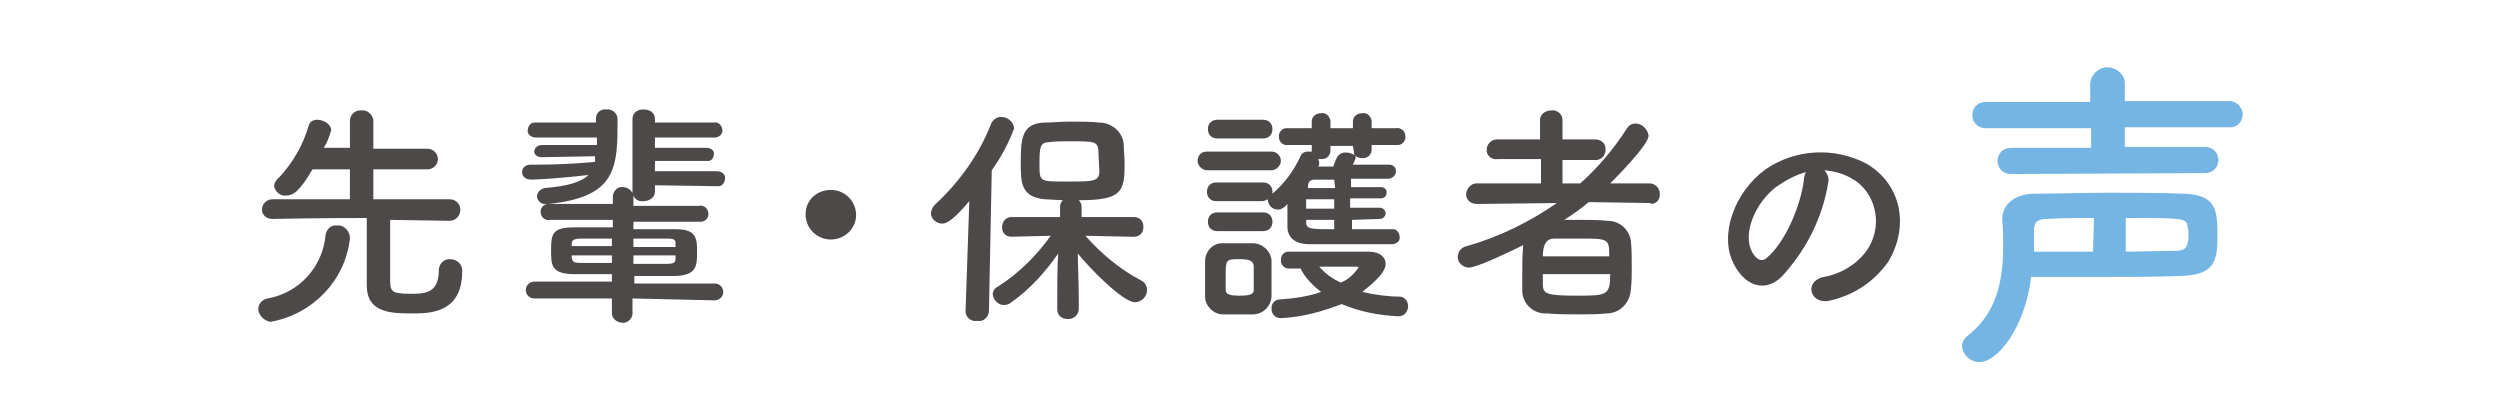
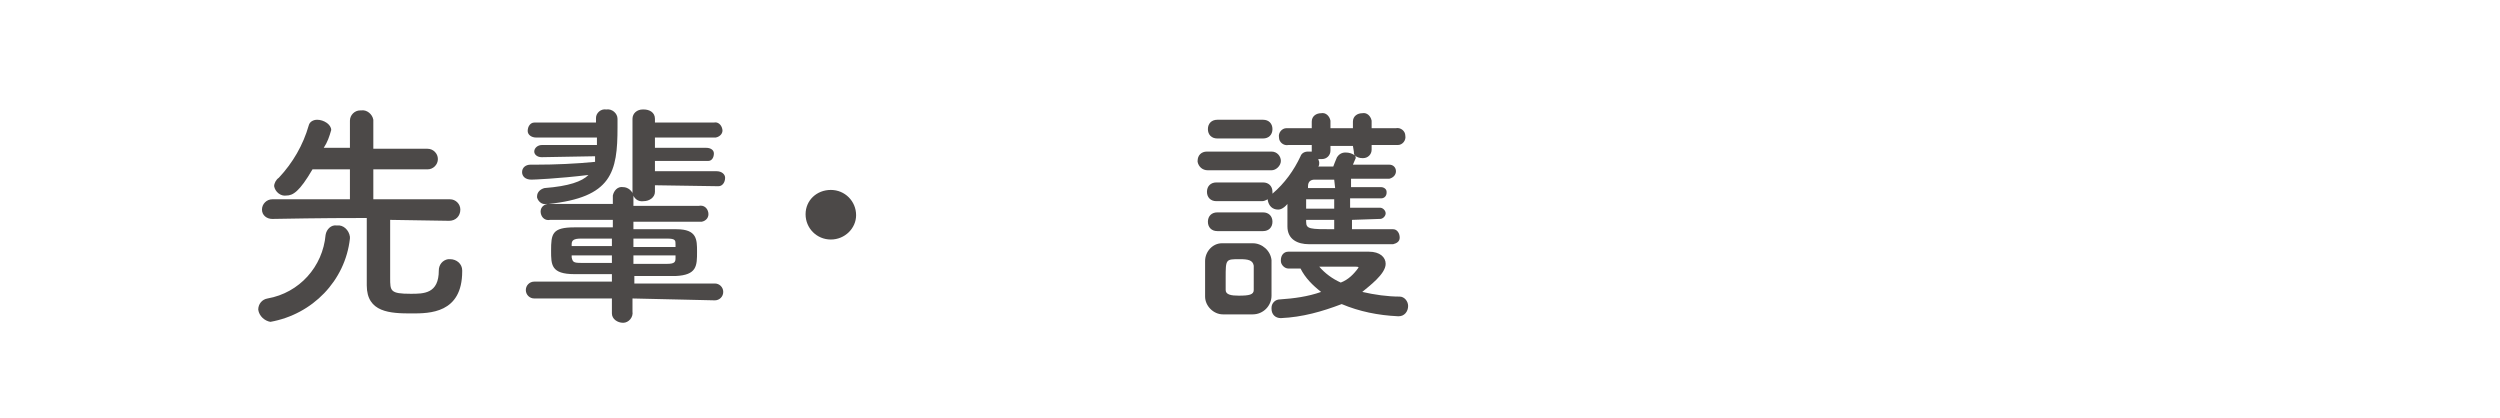
<svg xmlns="http://www.w3.org/2000/svg" version="1.1" id="レイヤー_1" x="0px" y="0px" viewBox="0 0 267.2 44.7" style="enable-background:new 0 0 267.2 44.7;" xml:space="preserve">
  <style type="text/css">
	.st0{fill:#4C4948;}
	.st1{fill:#74B5E4;}
</style>
  <g id="レイヤー_2_00000006699986164884093410000004022664292618893959_">
    <g id="d">
      <path class="st0" d="M27.6,33.1c0-0.6,0.4-1.1,1-1.2c3.4-0.6,5.9-3.4,6.2-6.8c0.1-0.6,0.6-1.1,1.2-1c0.7-0.1,1.3,0.5,1.4,1.2    c0,0,0,0,0,0v0.2c-0.5,4.5-4,8.1-8.5,8.9C28.3,34.3,27.7,33.8,27.6,33.1C27.6,33.1,27.6,33.1,27.6,33.1z M48,23.6l-6.3-0.1    c0,1.7,0,4.8,0,6.2s0,1.7,2.2,1.7c1.4,0,3,0,3-2.5c0-0.6,0.4-1.1,1-1.2c0.1,0,0.1,0,0.2,0c0.7,0,1.3,0.5,1.3,1.2c0,0,0,0.1,0,0.1    c0,4.5-3.5,4.5-5.4,4.5c-2.3,0-4.8-0.1-4.8-3c0-0.8,0-5.2,0-7.2c-1.7,0-4.7,0-10.1,0.1l0,0c-0.6,0-1.1-0.4-1.1-1c0,0,0,0,0,0    c0-0.6,0.5-1.1,1.1-1.1c0,0,0.1,0,0.1,0h8.2v-3.2h-4c-1.4,2.4-2.1,2.8-2.8,2.8c-0.6,0.1-1.2-0.4-1.3-1c0-0.3,0.2-0.7,0.5-0.9    c1.5-1.6,2.6-3.5,3.2-5.6c0.1-0.4,0.5-0.6,0.9-0.6c0.7,0,1.5,0.5,1.5,1.1c-0.2,0.7-0.4,1.3-0.8,1.9h2.8v-2.9    c0-0.6,0.5-1.1,1.1-1.1c0,0,0.1,0,0.1,0c0.6-0.1,1.2,0.4,1.3,1c0,0,0,0,0,0.1v3h5.8c0.6,0,1.1,0.5,1.1,1.1s-0.5,1.1-1.1,1.1h-5.8    v3.2h8.2c0.6,0,1.1,0.5,1.1,1.1C49.2,23.1,48.7,23.6,48,23.6C48.1,23.6,48.1,23.6,48,23.6L48,23.6z" />
      <path class="st0" d="M57.9,16.8c-0.5,0-0.8-0.3-0.8-0.6c0-0.4,0.4-0.7,0.8-0.7c0,0,0,0,0,0h5.9v-0.8h-6.5c-0.5,0-0.9-0.3-0.9-0.7    c0-0.5,0.3-0.9,0.7-0.9c0.1,0,0.1,0,0.2,0h6.4v-0.4v-0.1c0-0.5,0.5-1,1.1-0.9c0.6-0.1,1.2,0.4,1.2,1c0,0.3,0,0.6,0,0.9    c0,4.8-0.6,7.5-7.4,8.2h-0.2c-0.5,0.1-0.9-0.3-1-0.7c0,0,0-0.1,0-0.1c0-0.5,0.4-0.8,0.8-0.9c2.6-0.2,4-0.7,4.7-1.4    c-3.3,0.4-5.9,0.5-6.1,0.5c-0.7,0-1-0.4-1-0.8c0-0.5,0.4-0.8,0.9-0.8c0,0,0.1,0,0.1,0h0.5c2,0,4.3-0.1,6.3-0.3c0-0.2,0-0.4,0-0.6    L57.9,16.8z M67.6,31.9v1.4c0.1,0.6-0.4,1.2-1,1.2s-1.2-0.4-1.2-1c0-0.1,0-0.1,0-0.2v-1.4h-8.3c-0.5,0-0.9-0.4-0.9-0.9    c0-0.5,0.4-0.9,0.9-0.9c0,0,0,0,0,0l8.3,0v-0.8c-1.5,0-2.9,0-4,0c-2.5,0-2.5-1-2.5-2.5c0-1.8,0.1-2.5,2.5-2.5h4.1v-0.8l-6.7,0    c-0.5,0.1-0.9-0.2-1-0.7c-0.1-0.5,0.2-0.9,0.7-1c0.1,0,0.2,0,0.3,0h6.7v-0.9c0.1-0.5,0.5-1,1.1-0.9c0,0,0,0,0,0    c0.5,0,1,0.4,1.1,0.9V22h7c0.5-0.1,0.9,0.2,1,0.7c0.1,0.5-0.2,0.9-0.7,1c-0.1,0-0.2,0-0.3,0l-7,0v0.8h4.6c2.2,0,2.2,1.1,2.2,2.4    c0,1.5,0,2.5-2.3,2.6c-1.3,0-2.8,0-4.4,0v0.8l8.6,0c0.5,0,0.9,0.4,0.9,0.9c0,0.5-0.4,0.9-0.9,0.9L67.6,31.9z M65.4,25.5    c-1.3,0-2.5,0-3.3,0s-1,0.2-1,0.6c0,0,0,0.1,0,0.2h4.3V25.5z M65.4,27.3h-4.3c0,0.1,0,0.2,0,0.2c0.1,0.5,0.2,0.6,1,0.6    s2.1,0,3.3,0L65.4,27.3z M70,19.8v0.7c0,0.6-0.6,1-1.2,1c-0.6,0.1-1.1-0.3-1.2-0.9c0,0,0,0,0-0.1v-7.8c0-0.6,0.5-1,1.1-1    c0,0,0,0,0.1,0c0.6,0,1.2,0.3,1.2,1v0.4h6.3c0.4-0.1,0.8,0.2,0.9,0.7c0.1,0.4-0.2,0.8-0.7,0.9c-0.1,0-0.2,0-0.3,0H70v1.1h5.5    c0.4,0,0.8,0.2,0.8,0.6c0,0.4-0.2,0.8-0.6,0.8c-0.1,0-0.1,0-0.2,0H70v1.1h6.6c0.5,0,0.9,0.3,0.9,0.7c0,0.5-0.3,0.9-0.7,0.9    c-0.1,0-0.1,0-0.2,0L70,19.8z M72.2,26.1c0-0.4,0-0.6-0.9-0.6s-2.2,0-3.6,0v0.9h4.5V26.1z M72.2,27.3h-4.5v0.9h3.6    c0.8,0,0.9-0.2,0.9-0.6V27.3z" />
      <path class="st0" d="M88.8,25.6c-1.5,0-2.7-1.2-2.7-2.7s1.2-2.6,2.7-2.6c1.5,0,2.7,1.2,2.7,2.7C91.5,24.4,90.3,25.6,88.8,25.6    C88.8,25.6,88.8,25.6,88.8,25.6z" />
-       <path class="st0" d="M103.6,21.5c-1.7,2-2.4,2.4-2.9,2.4c-0.6,0-1.2-0.5-1.2-1.1c0,0,0,0,0,0c0-0.3,0.2-0.7,0.4-0.9    c2.6-2.4,4.7-5.3,6-8.6c0.2-0.5,0.6-0.8,1.1-0.8c0.7,0,1.3,0.5,1.4,1.2c-0.6,1.6-1.4,3.1-2.4,4.5l-0.3,15c0,0.7-0.6,1.2-1.2,1.1    c0,0,0,0-0.1,0c-0.6,0.1-1.2-0.4-1.2-1c0,0,0-0.1,0-0.1l0,0L103.6,21.5z M120.8,25.3l-4.8-0.1c1.7,1.9,3.7,3.6,6,4.8    c0.4,0.2,0.6,0.6,0.6,1c0,0.7-0.6,1.3-1.3,1.3c-1.3,0-4.9-3.7-6.1-5.2c0,1.5,0.1,3.1,0.1,5V33c0,0.6-0.5,1.1-1.1,1.1    c0,0-0.1,0-0.1,0c-0.6,0-1.1-0.4-1.1-1c0,0,0,0,0-0.1v-0.9c0-1.9,0-3.5,0.1-5c-1.4,2-3,3.8-5,5.2c-0.2,0.2-0.5,0.3-0.8,0.3    c-0.6,0-1.1-0.5-1.2-1.1c0-0.4,0.2-0.7,0.6-0.9c2.2-1.4,4.1-3.3,5.6-5.4l-4.2,0.1l0,0c-0.6,0-1-0.4-1-1c0-0.6,0.4-1.1,1-1.1    c0,0,0,0,0.1,0h5.1v-1.1c0-0.3,0.1-0.5,0.3-0.7l-1.9-0.1c-2.6-0.2-2.6-1.9-2.6-3.7c0-2.6,0-4.4,2.5-4.5c0.8,0,1.8-0.1,2.7-0.1    c1.2,0,2.3,0,3.2,0.1c1.3,0,2.5,1,2.6,2.3c0,0.7,0.1,1.4,0.1,2.1c0,3-0.3,3.9-4.9,3.9c0.2,0.2,0.3,0.4,0.3,0.7v1.1h5.6    c0.6,0,1,0.4,1,1c0,0,0,0,0,0.1c0,0.6-0.4,1-1,1H120.8z M117.4,16.1c-0.1-1-0.4-1-3.2-1c-0.8,0-1.5,0-2.1,0.1c-1,0-1,0.7-1,2.5    s0.1,1.7,3.2,1.7c2.5,0,3.2,0,3.2-1.1C117.4,16.5,117.4,16.3,117.4,16.1z" />
      <path class="st0" d="M129.1,18.2c-0.6,0-1-0.4-1.1-0.9c0,0,0,0,0-0.1c0-0.6,0.4-1,1-1c0,0,0,0,0.1,0h6.8c0.6,0,1,0.5,1,1    s-0.5,1-1,1L129.1,18.2z M133.9,33.6c-0.5,0-1.1,0-1.6,0s-1.1,0-1.6,0c-1,0-1.9-0.9-1.9-1.9c0,0,0,0,0-0.1c0-0.6,0-1.3,0-1.9    s0-1.2,0-1.8c0-1,0.8-1.9,1.8-1.9c0.5,0,1,0,1.5,0s1.2,0,1.8,0c1,0,1.9,0.8,2,1.8c0,0.6,0,1.2,0,1.9s0,1.3,0,1.9c0,1.1-0.9,2-2,2    C134,33.6,134,33.6,133.9,33.6L133.9,33.6z M130.1,14.8c-0.6,0-1-0.4-1-1s0.4-1,1-1h4.9c0.6,0,1,0.4,1,1s-0.4,1-1,1H130.1z     M144.5,23.5v1c1.6,0,3.1,0,4.4,0c0.4,0,0.7,0.4,0.7,0.9c0,0.4-0.3,0.6-0.7,0.7c-7.2,0-7.8,0-9,0s-2.3-0.5-2.3-1.9    c0-0.6,0-1.5,0-2.4c-0.5,0.6-0.9,0.6-1,0.6c-0.6,0-1-0.4-1.1-1v-0.1c-0.2,0.1-0.4,0.2-0.6,0.2H130c-0.6,0-1-0.4-1-1s0.4-1,1-1h5    c0.6,0,1,0.4,1,1c0,0.1,0,0.1,0,0.2c1.3-1.1,2.3-2.5,3-4c0.1-0.3,0.4-0.5,0.8-0.5c0.1,0,0.2,0,0.4,0c0-0.1,0-0.1,0-0.2v-0.5h-2.5    c-0.5,0.1-1-0.3-1-0.8c-0.1-0.5,0.3-1,0.8-1c0.1,0,0.1,0,0.2,0h2.5V13c0-0.6,0.5-0.9,1-0.9c0.5-0.1,0.9,0.3,1,0.8c0,0,0,0,0,0v0.8    h2.4V13c0-0.6,0.5-0.9,1-0.9c0.5-0.1,0.9,0.3,1,0.8c0,0,0,0,0,0v0.8h2.6c0.5-0.1,1,0.3,1,0.8c0.1,0.5-0.3,1-0.8,1    c-0.1,0-0.1,0-0.2,0h-2.6v0.5c0,0.5-0.4,0.9-0.9,0.9c0,0-0.1,0-0.1,0c-0.3,0-0.6-0.1-0.8-0.3c0.1,0.1,0.1,0.2,0.1,0.3    c-0.1,0.2-0.2,0.5-0.3,0.7c1.4,0,2.8,0,3.9,0c0.4,0,0.7,0.3,0.7,0.7c0,0,0,0,0,0c0,0.4-0.3,0.7-0.7,0.8c0,0,0,0-0.1,0l0,0    c-1.1,0-2.6,0-4,0v0.9h3.2c0.3,0,0.6,0.2,0.6,0.5c0,0,0,0.1,0,0.1c0,0.3-0.2,0.6-0.6,0.6c0,0,0,0-0.1,0h-3.2v1h3.2    c0.3,0,0.6,0.3,0.6,0.6c0,0,0,0,0,0c0,0.3-0.3,0.6-0.6,0.6c0,0,0,0-0.1,0L144.5,23.5z M130.1,24.7c-0.6,0-1-0.4-1-1s0.4-1,1-1h4.9    c0.6,0,1,0.4,1,1s-0.4,1-1,1H130.1z M134,29.7c0-0.5,0-1,0-1.3c-0.1-0.6-0.6-0.7-1.5-0.7c-1.5,0-1.5,0-1.5,2c0,0.5,0,1,0,1.3    c0,0.5,0.6,0.6,1.4,0.6c1.1,0,1.6-0.1,1.6-0.6S134,30.2,134,29.7L134,29.7z M137.7,28.7c-0.4,0-0.8-0.4-0.8-0.8c0,0,0-0.1,0-0.1    c0-0.5,0.3-0.9,0.8-0.9c0,0,0,0,0,0l8.6,0c1.2,0,1.8,0.6,1.8,1.3c0,1.1-1.8,2.4-2.5,3c1.3,0.3,2.7,0.5,4,0.5c0.5,0,0.9,0.5,0.9,1    c0,0,0,0,0,0c0,0.6-0.4,1.1-1,1.1c0,0-0.1,0-0.1,0c-2.1-0.1-4.1-0.5-6-1.3c-2.1,0.8-4.2,1.4-6.5,1.5c-0.6,0-1-0.4-1-1    c0,0,0,0,0-0.1c0-0.5,0.4-0.9,0.9-0.9c0,0,0,0,0,0c1.5-0.1,3-0.3,4.4-0.8c-0.9-0.7-1.7-1.5-2.2-2.5L137.7,28.7z M142.6,21.3h-3    c0,0.3,0,0.6,0,1h3V21.3z M142.6,23.5h-3v0.2c0,0.8,0.4,0.8,3,0.8V23.5z M142.6,19.2h-2.1c-0.4,0-0.7,0.2-0.7,0.7v0.2h2.9    L142.6,19.2z M144.6,15.6h-2.4v0.5c0,0.5-0.4,0.9-0.9,0.9c0,0,0,0-0.1,0c-0.1,0-0.2,0-0.3,0c0,0.1,0.1,0.2,0.1,0.4    c0,0.1,0,0.3-0.1,0.4c0.5,0,1.1,0,1.6,0c0.1-0.3,0.2-0.5,0.4-1c0.2-0.3,0.5-0.5,0.9-0.5c0.4,0,0.7,0.1,1,0.3    c-0.1-0.1-0.1-0.3-0.1-0.4L144.6,15.6z M145.2,28.6c0-0.1-0.2-0.1-0.4-0.1H141c0.6,0.7,1.4,1.3,2.3,1.7    C144.1,29.9,144.7,29.3,145.2,28.6L145.2,28.6z" />
-       <path class="st0" d="M176.4,21.7l-6.6-0.1c-0.8,0.7-1.7,1.3-2.6,1.9h1.7c1,0,2,0,2.9,0.1c1.3,0,2.3,0.9,2.5,2.1    c0.1,0.8,0.1,1.8,0.1,2.8s0,1.7-0.1,2.5c-0.1,1.4-1.2,2.5-2.6,2.5c-0.9,0.1-1.9,0.1-2.9,0.1c-1.2,0-2.3,0-3.4-0.1    c-1.4,0.1-2.6-0.9-2.7-2.3c0-0.1,0-0.1,0-0.2c0-0.5,0-1,0-1.6c0-1.1,0-2.2,0.1-3.2c-1,0.5-4.9,2.4-5.8,2.4c-0.6,0-1.2-0.5-1.2-1.1    c0,0,0,0,0,0c0-0.6,0.4-1.1,1-1.2c3.5-1,6.7-2.6,9.6-4.6l-8.5,0.1l0,0c-0.8,0-1.2-0.5-1.2-1c0-0.6,0.5-1.2,1.1-1.2c0,0,0,0,0.1,0    h6.8V17h-4.6c-0.5,0.1-1.1-0.2-1.2-0.8c0-0.1,0-0.1,0-0.2c0-0.6,0.5-1.1,1.1-1.1c0,0,0,0,0,0h4.6v-2.1c0-0.6,0.6-1,1.2-1    c0,0,0,0,0,0c0.6-0.1,1.2,0.4,1.2,1c0,0,0,0,0,0v2.1h3.5c0.6,0,1.1,0.4,1.1,1c0,0,0,0,0,0.1c0,0.6-0.4,1-0.9,1.1    c-0.1,0-0.1,0-0.2,0h-3.5v2.5h1.9c1.9-1.7,3.6-3.7,5-5.9c0.2-0.3,0.5-0.5,0.9-0.5c0.7,0,1.3,0.6,1.4,1.3c0,1-3.6,4.6-4.1,5.1h4.2    c0.6,0,1.1,0.5,1.1,1.1c0,0,0,0.1,0,0.1c0,0.6-0.4,1-1,1C176.5,21.7,176.4,21.7,176.4,21.7L176.4,21.7z M164.9,29.3    c0,0.4,0,0.8,0,1.1c0,1,0.4,1.2,3.6,1.2s3.6,0,3.6-2.3L164.9,29.3z M172,27.4c0-1.9-0.1-1.9-3.1-1.9c-0.9,0-2,0-2.8,0    s-1.2,0.6-1.2,1.9L172,27.4z" />
-       <path class="st0" d="M195.4,19.5c-0.6,3.8-2.4,7.3-5,10.1c-1.9,1.8-4,0.8-5.1-1.4c-1.6-3.1,0.1-7.7,3.4-10.1    c3.2-2.2,7.4-2.4,10.8-0.6c3.9,2.3,4.5,6.9,2.3,10.5c-1.5,2.1-3.6,3.5-6.1,4.1c-2.2,0.6-3-2-0.8-2.5c1.8-0.3,3.5-1.3,4.6-2.8    c1.7-2.4,1.2-5.8-1.2-7.5c-0.1,0-0.1-0.1-0.2-0.1c-0.9-0.6-2-0.9-3.1-1C195.4,18.7,195.5,19.1,195.4,19.5z M189.8,20    c-2.3,1.8-3.6,5.1-2.5,7c0.4,0.7,1,1.1,1.6,0.5c1.9-1.6,3.6-5.6,3.9-8.3c0-0.3,0.1-0.5,0.2-0.8C191.9,18.7,190.8,19.3,189.8,20    L189.8,20z" />
-       <path class="st1" d="M211.6,38.7c-1,0-1.8-0.7-1.9-1.7c0-0.5,0.3-0.9,0.7-1.2c3.2-2.5,3.7-6.3,3.7-9.5c0-1,0-1.9-0.1-2.8v-0.1    c0-1.5,1.3-2.7,3.5-2.7s5.1-0.1,7.8-0.1s5.5,0,8,0.1c3.7,0.1,3.7,1.8,3.7,4.8c0,2.7-0.6,3.9-4,4c-2.8,0.1-6.1,0.1-9.6,0.1    c-2,0-4.1,0-6.3,0C216.4,35.2,213.4,38.7,211.6,38.7z M214.9,18.6c-0.8,0-1.4-0.6-1.4-1.4c0-0.8,0.6-1.4,1.4-1.4l0,0h8.6v-2.1    h-11.3c-0.8,0-1.4-0.6-1.4-1.4c0-0.8,0.6-1.4,1.4-1.4h11.2v-2c0.1-1,1-1.8,2-1.7c0.9,0.1,1.7,0.8,1.7,1.7v1.9h11.2    c0.7,0,1.3,0.6,1.4,1.3c0,0,0,0.1,0,0.1c0,0.7-0.5,1.4-1.3,1.4c0,0-0.1,0-0.1,0h-11.2v2.1h8.6c0.8,0,1.4,0.6,1.4,1.4    c0,0.8-0.6,1.4-1.4,1.4L214.9,18.6z M223.8,23.3c-1.7,0-3.4,0-5,0.1c-0.8,0-1.4,0.2-1.4,1.1v2.4c2.2,0,4.3,0,6.3,0L223.8,23.3z     M227.2,26.9l5.4-0.1c1,0,1.3-0.4,1.3-1.7c0-0.3,0-0.6-0.1-0.9c-0.1-0.9-0.5-0.9-6.6-0.9L227.2,26.9z" />
    </g>
  </g>
</svg>